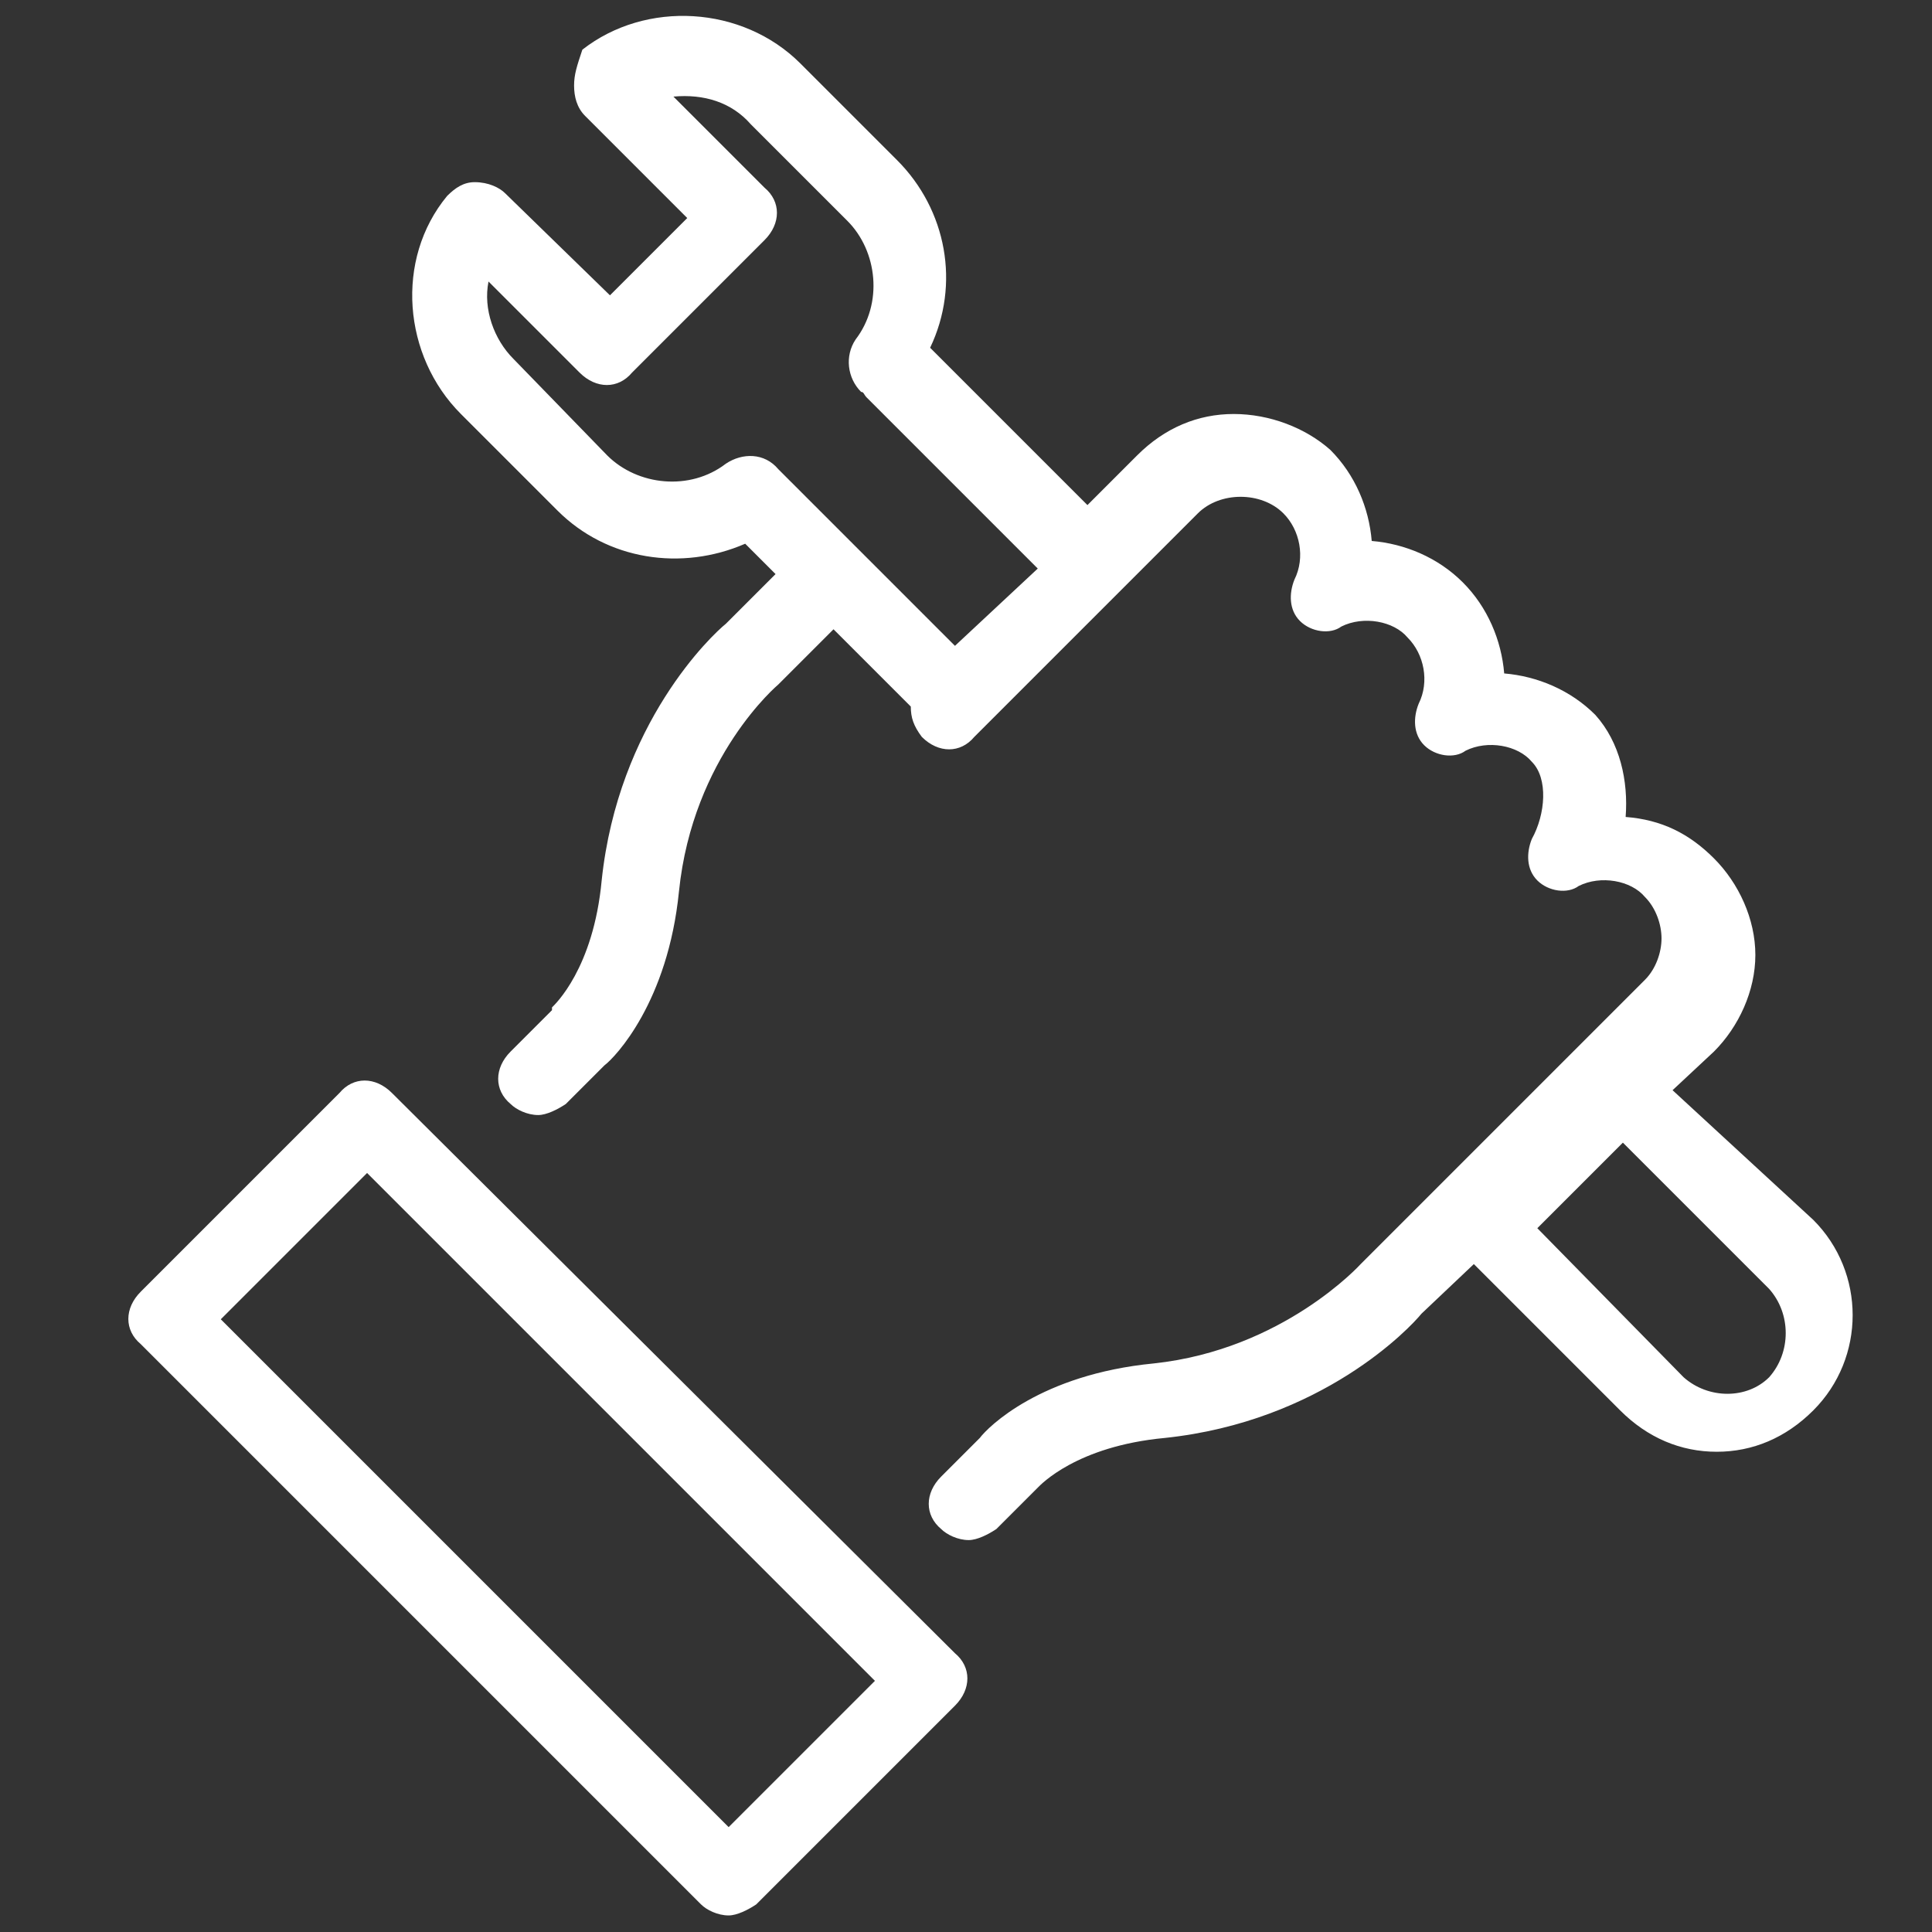
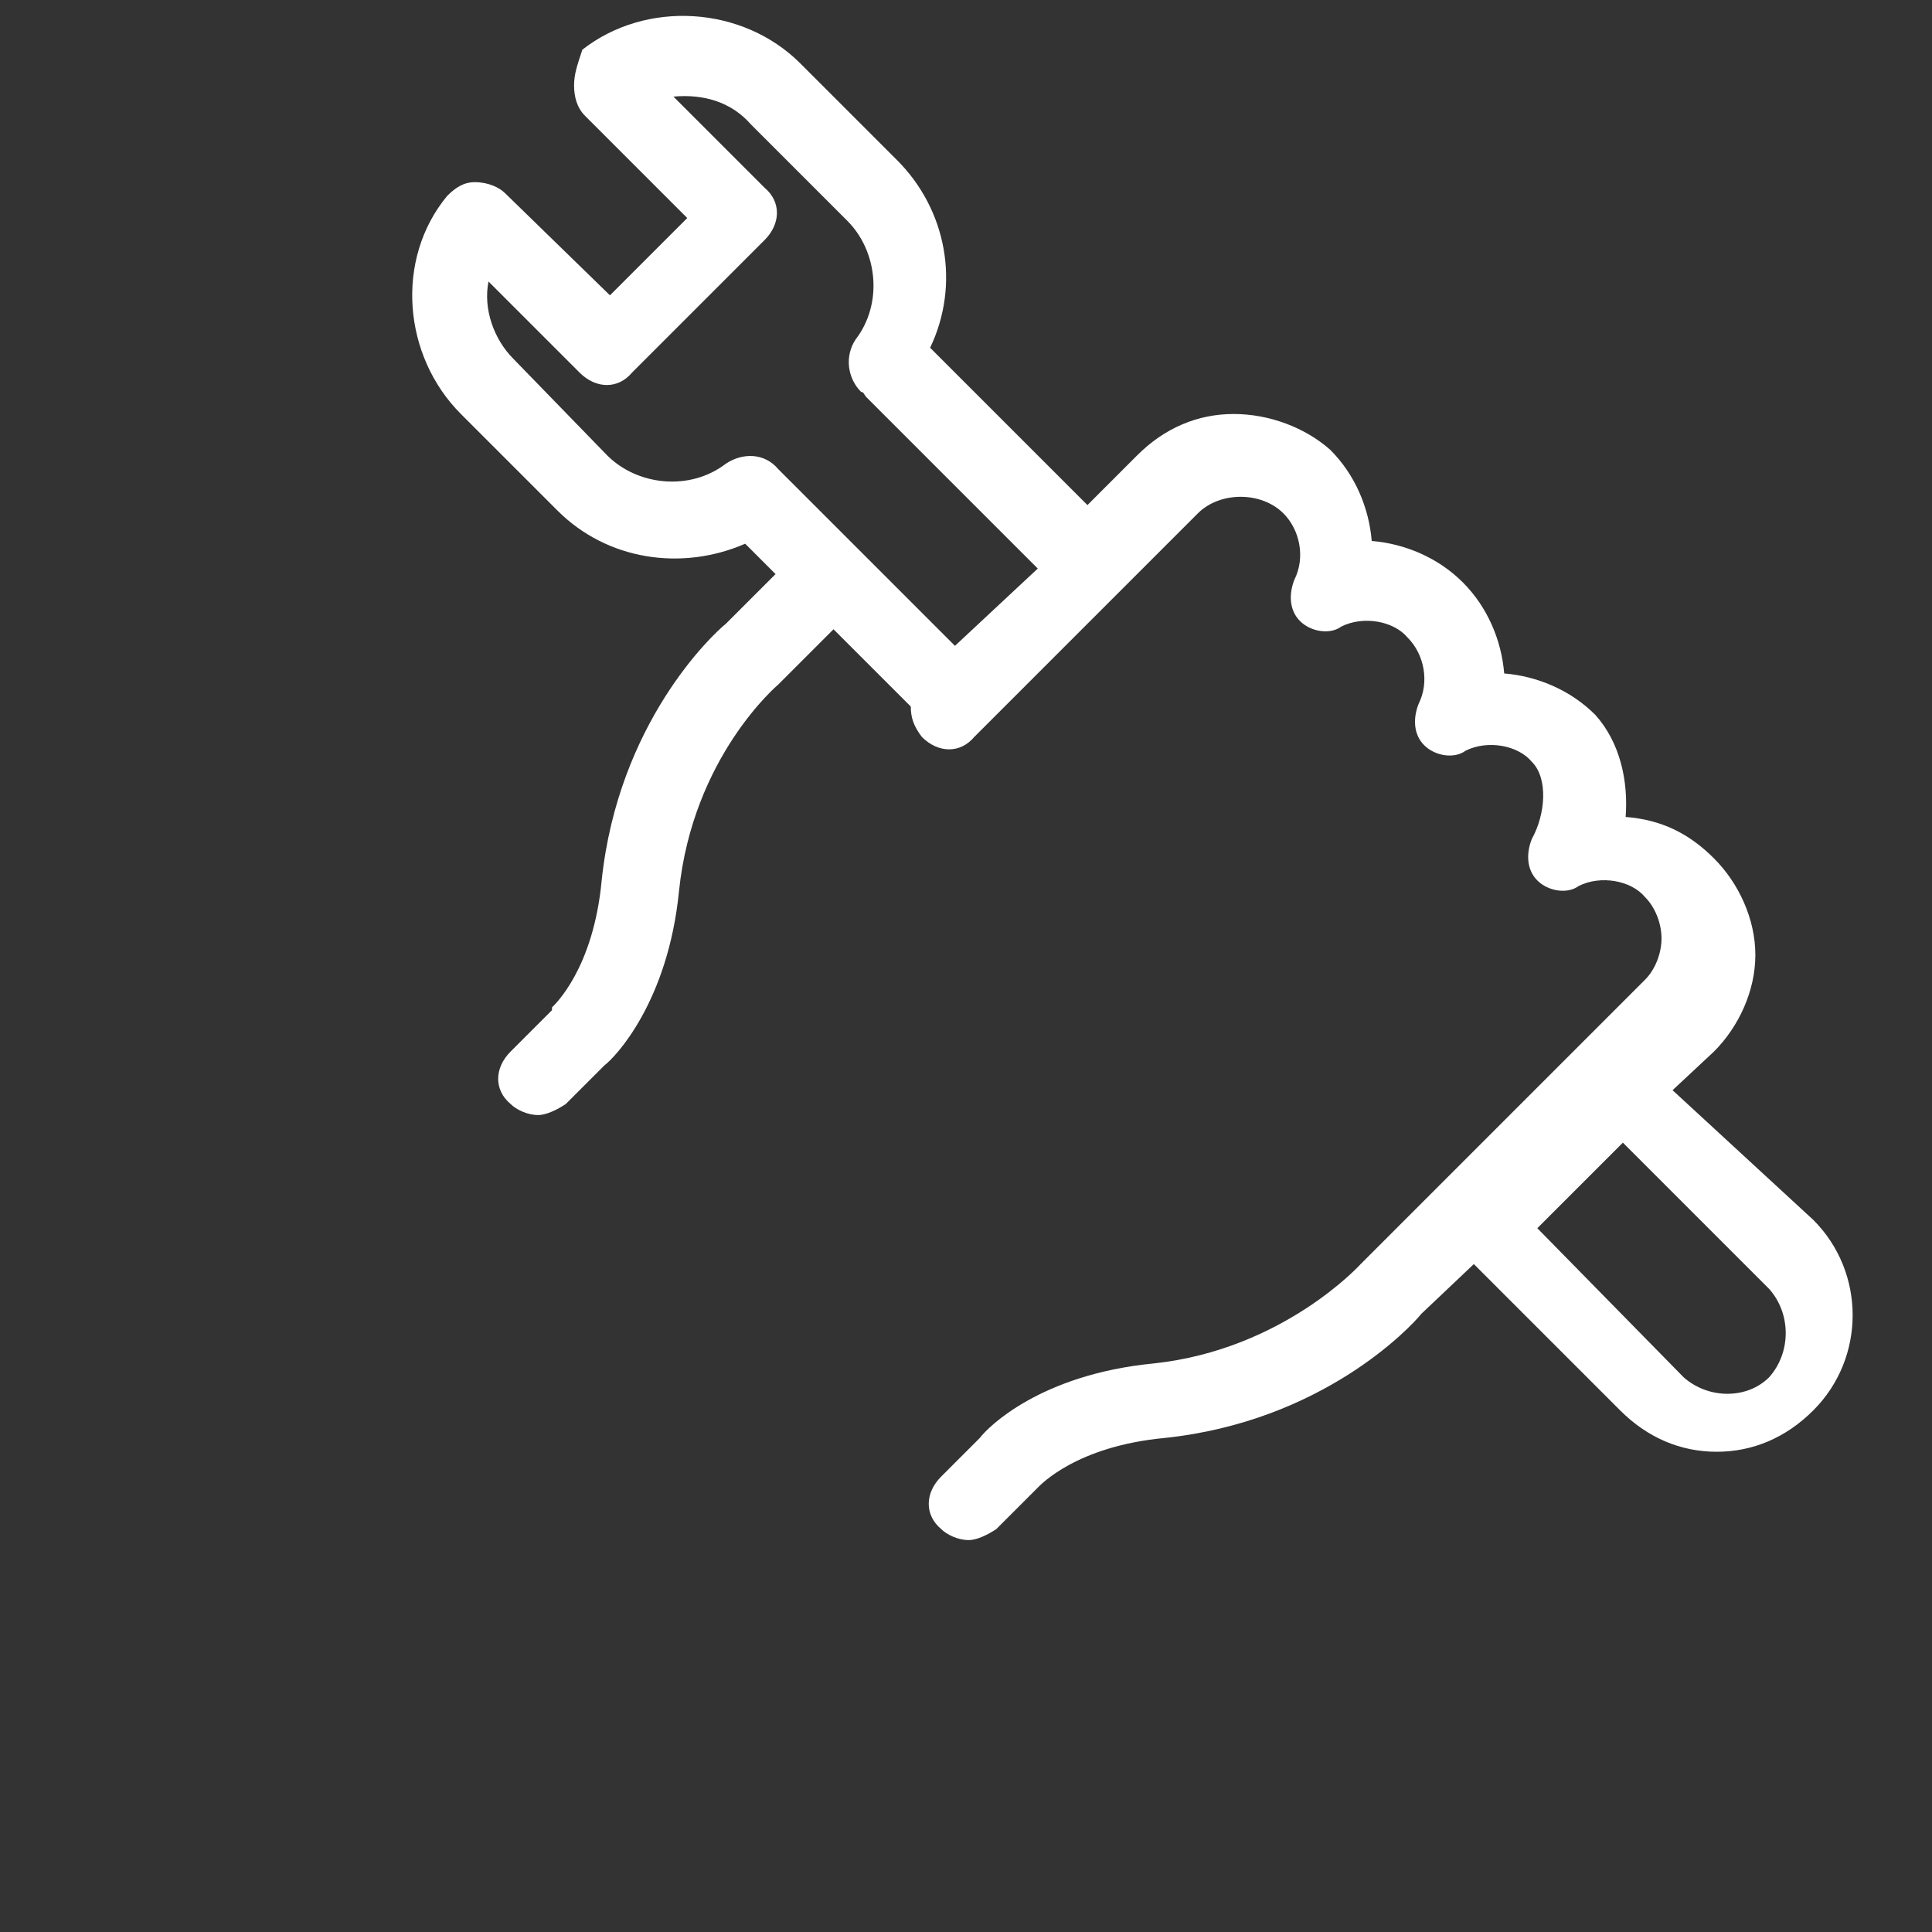
<svg xmlns="http://www.w3.org/2000/svg" version="1.1" id="Layer_1" x="0px" y="0px" viewBox="0 0 70 70" style="enable-background:new 0 0 70 70;" xml:space="preserve">
  <rect x="0" y="0" width="70" height="70" fill="#333333" stroke="none" />
  <style type="text/css">
	.st0{fill:#FFFFFF;}
</style>
  <path id="XMLID_5_" class="st0" d="M64.1,49.9c-0.8,0.8-2.2,0.8-3.1,0l-5.3-5.4l3.1-3.1l5.3,5.3C64.9,47.6,64.9,49,64.1,49.9   M34.6,23.4l-6.2-6.2c-0.1-0.1-0.1-0.1-0.2-0.2c-0.5-0.6-1.3-0.6-1.9-0.2c-1.3,1-3.2,0.8-4.3-0.3L18.6,13c-0.7-0.7-1.1-1.8-0.9-2.8  l3.3,3.3c0.6,0.6,1.4,0.6,1.9,0l4.8-4.8c0.6-0.6,0.6-1.4,0-1.9l-3.3-3.3c1.1-0.1,2.1,0.2,2.8,1l3.5,3.5c1.1,1.1,1.3,3,0.3,4.3  c-0.4,0.6-0.3,1.4,0.2,1.9c0.1,0,0.1,0.1,0.2,0.2l6.2,6.2L34.6,23.4z M60.6,39.5l1.5-1.4c0.9-0.9,1.5-2.2,1.5-3.5s-0.6-2.6-1.5-3.5  c-0.9-0.9-1.9-1.4-3.2-1.5c0.1-1.3-0.2-2.7-1.1-3.7c-0.9-0.9-2.1-1.4-3.3-1.5c-0.1-1.2-0.6-2.4-1.5-3.3c-0.9-0.9-2.1-1.4-3.3-1.5  c-0.1-1.2-0.6-2.4-1.5-3.3C47.3,15.5,46,15,44.7,15c-1.3,0-2.5,0.5-3.5,1.5l-1.8,1.8l-5.7-5.7c1.1-2.3,0.6-5-1.2-6.8l-3.5-3.5  c-2.1-2.1-5.6-2.3-7.9-0.5c-0.2,0.6-0.3,0.9-0.3,1.3c0,0.4,0.1,0.8,0.4,1.1l3.7,3.7l-2.8,2.8L18.3,7c-0.2-0.2-0.6-0.4-1.1-0.4  c-0.4,0-0.7,0.2-1,0.5c-1.9,2.3-1.6,5.8,0.5,7.9l3.5,3.5c1.8,1.8,4.5,2.2,6.8,1.2l1.1,1.1l-1.8,1.8c-0.5,0.4-3.9,3.6-4.5,9.3  c-0.3,3.2-1.7,4.5-1.8,4.6L20,36.6l-1.5,1.5c-0.6,0.6-0.6,1.4,0,1.9c0.2,0.2,0.6,0.4,1,0.4c0.3,0,0.7-0.2,1-0.4l1.4-1.4  c0.4-0.3,2.3-2.3,2.7-6.3c0.5-4.9,3.6-7.5,3.6-7.5l0.1-0.1l1.9-1.9l2.8,2.8c0,0.4,0.1,0.7,0.4,1.1c0.6,0.6,1.4,0.6,1.9,0l8.1-8.1  c0.8-0.8,2.3-0.8,3.1,0c0.6,0.6,0.8,1.6,0.4,2.4c-0.2,0.5-0.2,1.1,0.2,1.5c0.4,0.4,1.1,0.5,1.5,0.2c0.8-0.4,1.9-0.2,2.4,0.4  c0.6,0.6,0.8,1.6,0.4,2.4c-0.2,0.5-0.2,1.1,0.2,1.5c0.4,0.4,1.1,0.5,1.5,0.2c0.8-0.4,1.9-0.2,2.4,0.4c0.6,0.6,0.5,1.9,0,2.8  c-0.2,0.5-0.2,1.1,0.2,1.5s1.1,0.5,1.5,0.2c0.8-0.4,1.9-0.2,2.4,0.4c0.4,0.4,0.6,1,0.6,1.5s-0.2,1.1-0.6,1.5l-7.4,7.4l-2.8,2.8  l-0.1,0.1c0,0-2.8,3.1-7.5,3.6c-4.1,0.4-6,2.3-6.3,2.7l-1.4,1.4c-0.6,0.6-0.6,1.4,0,1.9c0.2,0.2,0.6,0.4,1,0.4c0.3,0,0.7-0.2,1-0.4  l1.5-1.5c0.1-0.1,1.4-1.5,4.6-1.8c5.7-0.6,8.9-4,9.3-4.5l1.9-1.8l5.3,5.3c1,1,2.2,1.5,3.5,1.5s2.5-0.5,3.5-1.5c1.9-1.9,1.9-5,0-6.9  L60.6,39.5z" />
-   <path id="XMLID_2_" class="st0" d="M26.4,66.2L8,47.8l5.3-5.3l18.4,18.4L26.4,66.2z M14.2,39.6c-0.6-0.6-1.4-0.6-1.9,0l-7.2,7.2  c-0.6,0.6-0.6,1.4,0,1.9l20.3,20.3c0.2,0.2,0.6,0.4,1,0.4c0.3,0,0.7-0.2,1-0.4l7.2-7.2c0.6-0.6,0.6-1.4,0-1.9L14.2,39.6z" />
</svg>